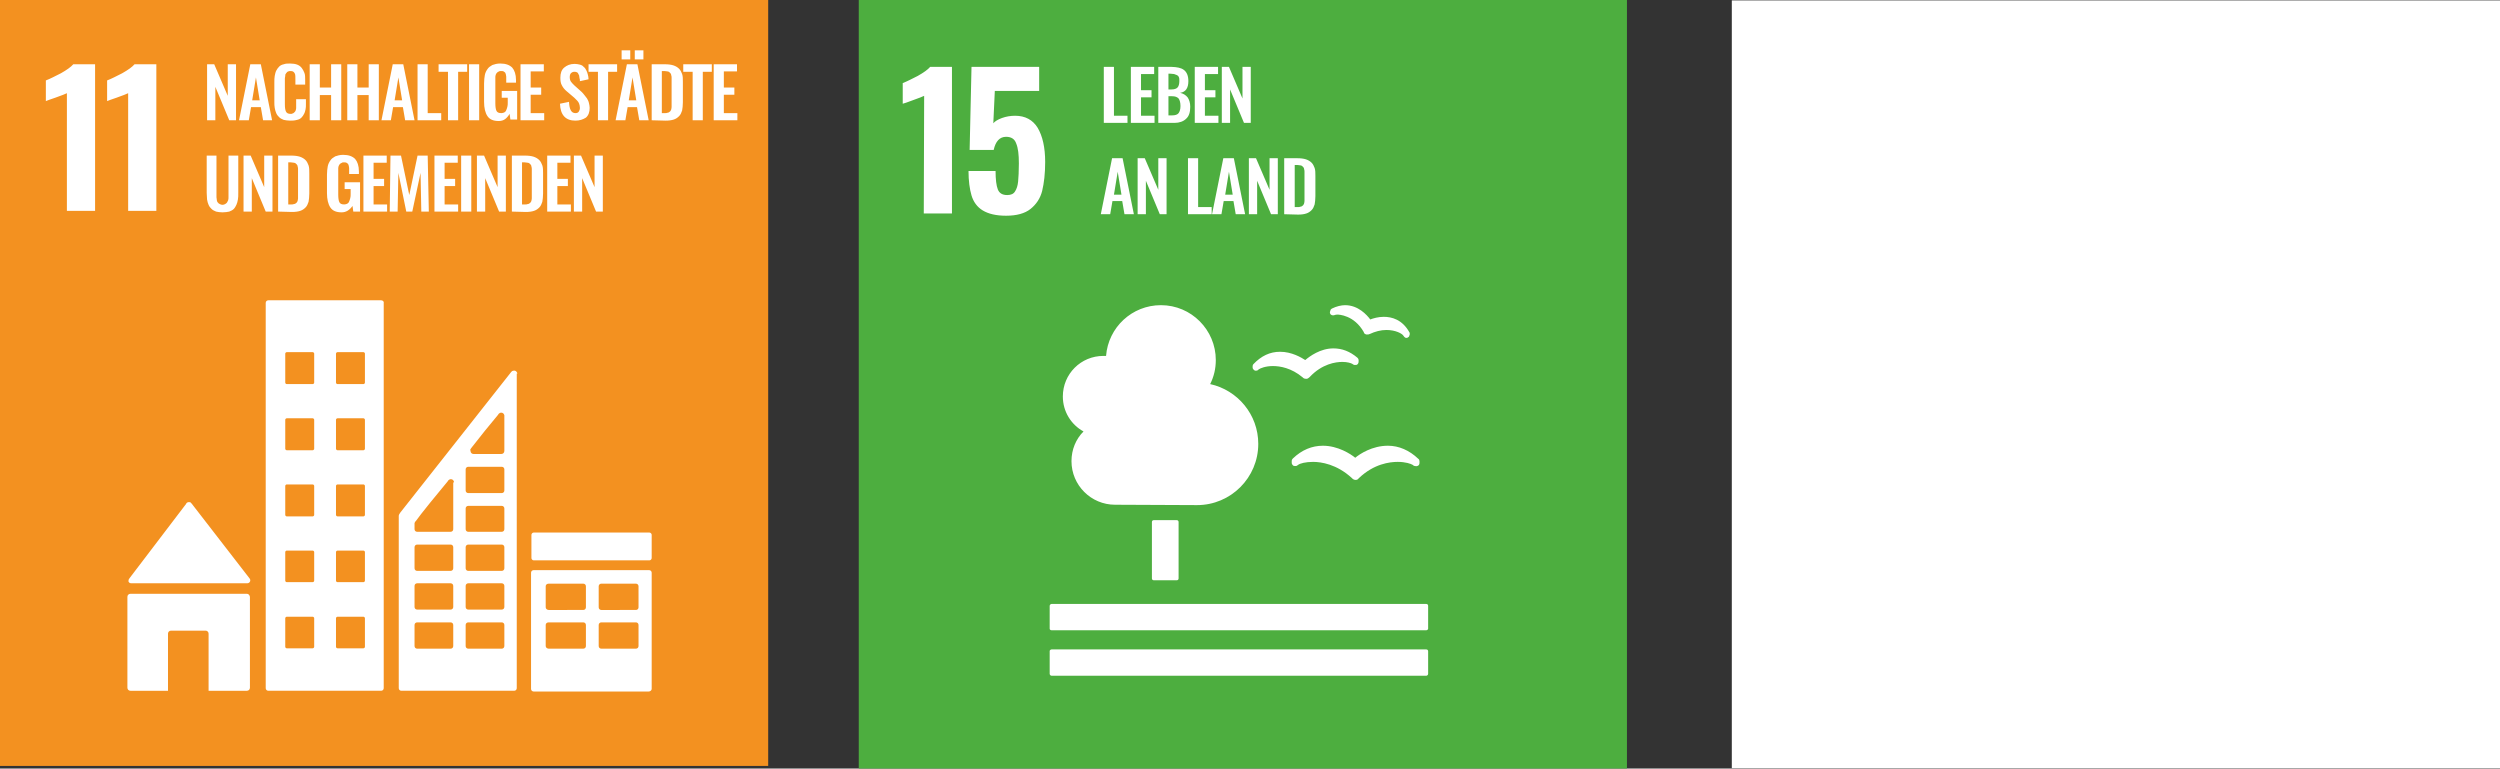
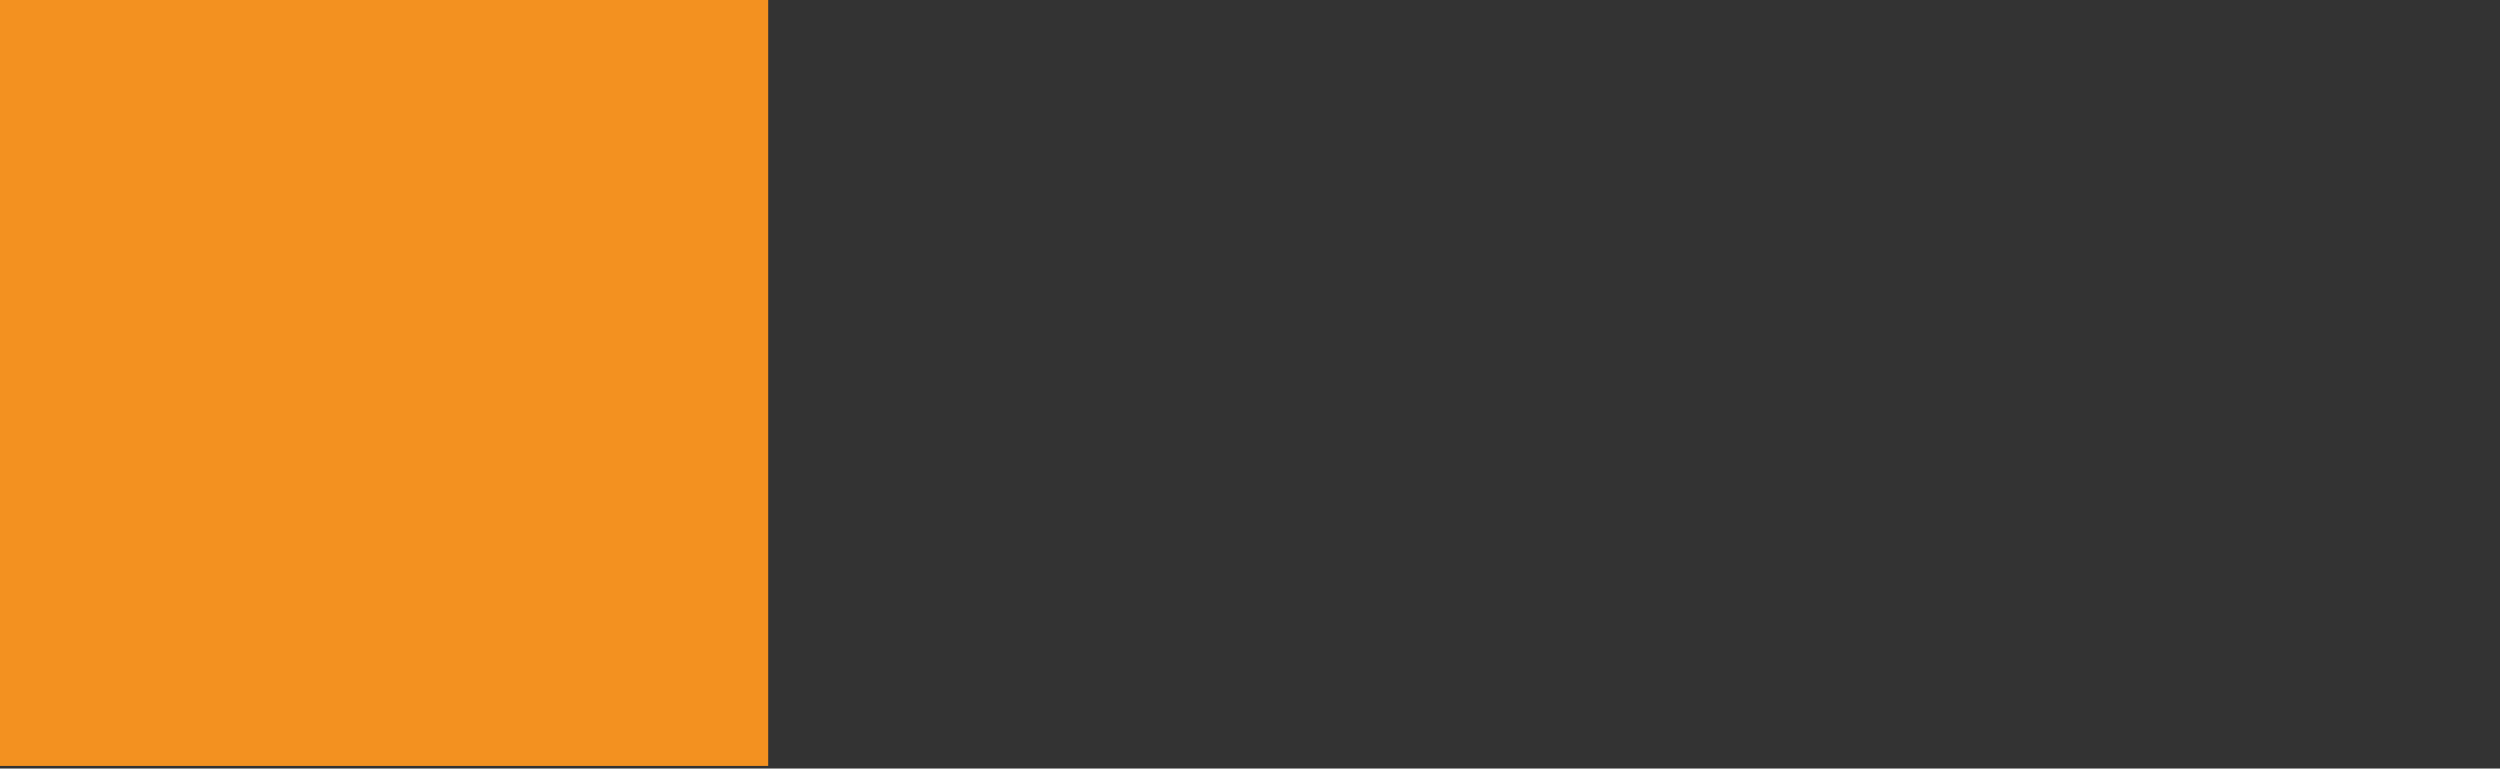
<svg xmlns="http://www.w3.org/2000/svg" version="1.1" id="Ebene_1" x="0px" y="0px" viewBox="0 0 665.2 204.5" style="enable-background:new 0 0 665.2 204.5;" xml:space="preserve">
  <rect x="0" y="0" width="665.2" height="204.5" fill="#333333" stroke="none" />
  <style type="text/css">
	.st0{fill:#FFFFFF;}
	.st1{fill:#F39120;}
	.st2{fill:#4DAE3F;}
</style>
-   <path class="st0" d="M665.2,204.4H460.8V0.1h204.4V204.4z" />
  <path class="st1" d="M204.4,203.8H0V-0.7h204.4V203.8z" />
-   <path class="st2" d="M432.9,204.5H228.5V0h204.4V204.5z" />
-   <path class="st0" d="M134.2,130.5c0,0.4-0.3,0.7-0.7,0.7h-8.9c-0.4,0-0.7-0.3-0.7-0.7v-5.6c0-0.4,0.3-0.7,0.7-0.7h8.9  c0.4,0,0.7,0.3,0.7,0.7V130.5z M134.2,140.8c0,0.4-0.3,0.7-0.7,0.7h-8.9c-0.4,0-0.7-0.3-0.7-0.7v-5.5c0-0.4,0.3-0.7,0.7-0.7h8.9  c0.4,0,0.7,0.3,0.7,0.7V140.8z M134.2,151.2c0,0.4-0.3,0.7-0.7,0.7h-8.9c-0.4,0-0.7-0.3-0.7-0.7v-5.6c0-0.4,0.3-0.7,0.7-0.7h8.9  c0.4,0,0.7,0.3,0.7,0.7V151.2z M134.2,161.5c0,0.4-0.3,0.7-0.7,0.7h-8.9c-0.4,0-0.7-0.3-0.7-0.7v-5.6c0-0.4,0.3-0.7,0.7-0.7h8.9  c0.4,0,0.7,0.3,0.7,0.7V161.5z M134.2,171.9c0,0.4-0.3,0.7-0.7,0.7h-8.9c-0.4,0-0.7-0.3-0.7-0.7v-5.6c0-0.4,0.3-0.7,0.7-0.7h8.9  c0.4,0,0.7,0.3,0.7,0.7V171.9z M120.6,128.5v12.3c0,0.4-0.3,0.7-0.7,0.7H111c-0.4,0-0.7-0.3-0.7-0.7v-1.5c0-0.1,0-0.2,0.1-0.3  c0,0,0,0,0-0.1c0,0,0-0.1,0.1-0.1l0.1-0.1c1.1-1.6,6.3-8,8.5-10.6l0.2-0.3c0.2-0.2,0.4-0.3,0.7-0.3c0.4,0,0.7,0.3,0.8,0.7  L120.6,128.5z M120.6,151.2c0,0.4-0.3,0.7-0.7,0.7H111c-0.4,0-0.7-0.3-0.7-0.7v-5.6c0-0.4,0.3-0.7,0.7-0.7h8.9  c0.4,0,0.7,0.3,0.7,0.7V151.2z M120.6,161.5c0,0.4-0.3,0.7-0.7,0.7H111c-0.4,0-0.7-0.3-0.7-0.7v-5.6c0-0.4,0.3-0.7,0.7-0.7h8.9  c0.4,0,0.7,0.3,0.7,0.7V161.5z M120.6,171.9c0,0.4-0.3,0.7-0.7,0.7H111c-0.4,0-0.7-0.3-0.7-0.7v-5.6c0-0.4,0.3-0.7,0.7-0.7h8.9  c0.4,0,0.7,0.3,0.7,0.7V171.9z M125.2,119.5l0.2-0.3c2-2.6,5.4-6.8,7.1-8.8l0.2-0.3c0.2-0.2,0.4-0.3,0.7-0.3c0.4,0,0.7,0.3,0.8,0.7  v9.5c0,0.5-0.4,0.8-0.8,0.8l0,0l0,0H126l0,0l0,0c-0.5,0-0.8-0.4-0.8-0.8C125.1,119.8,125.1,119.6,125.2,119.5 M137.6,99.2  c-0.1-0.3-0.4-0.6-0.8-0.6c-0.2,0-0.3,0.1-0.4,0.1c0,0,0,0-0.1,0L136,99l-29.5,37.4l-0.1,0.2c-0.2,0.1-0.2,0.4-0.3,0.6v45.9  c0,0.4,0.3,0.7,0.7,0.7h30c0.4,0,0.7-0.3,0.7-0.7V99.4C137.7,99.4,137.7,99.3,137.6,99.2 M173.4,148.5c0,0.3-0.3,0.6-0.6,0.6H142  c-0.3,0-0.6-0.3-0.6-0.6v-6.2c0-0.3,0.3-0.6,0.6-0.6h30.8c0.3,0,0.6,0.3,0.6,0.6V148.5z M97.1,101.8c0,0.2-0.2,0.4-0.4,0.4h-6.9  c-0.2,0-0.4-0.2-0.4-0.4v-7.7c0-0.2,0.2-0.4,0.4-0.4h6.9c0.2,0,0.4,0.2,0.4,0.4V101.8z M97.1,119.4c0,0.2-0.2,0.4-0.4,0.4h-6.9  c-0.2,0-0.4-0.2-0.4-0.4v-7.7c0-0.2,0.2-0.4,0.4-0.4h6.9c0.2,0,0.4,0.2,0.4,0.4V119.4z M97.1,137c0,0.2-0.2,0.4-0.4,0.4h-6.9  c-0.2,0-0.4-0.2-0.4-0.4v-7.7c0-0.2,0.2-0.4,0.4-0.4h6.9c0.2,0,0.4,0.2,0.4,0.4V137z M97.1,154.5c0,0.2-0.2,0.4-0.4,0.4h-6.9  c-0.2,0-0.4-0.2-0.4-0.4v-7.6c0-0.2,0.2-0.4,0.4-0.4h6.9c0.2,0,0.4,0.2,0.4,0.4V154.5z M97.1,172.1c0,0.2-0.2,0.4-0.4,0.4h-6.9  c-0.2,0-0.4-0.2-0.4-0.4v-7.6c0-0.2,0.2-0.4,0.4-0.4h6.9c0.2,0,0.4,0.2,0.4,0.4V172.1z M83.6,101.8c0,0.2-0.2,0.4-0.4,0.4h-6.9  c-0.2,0-0.4-0.2-0.4-0.4v-7.7c0-0.2,0.2-0.4,0.4-0.4h6.9c0.2,0,0.4,0.2,0.4,0.4V101.8z M83.6,119.4c0,0.2-0.2,0.4-0.4,0.4h-6.9  c-0.2,0-0.4-0.2-0.4-0.4v-7.7c0-0.2,0.2-0.4,0.4-0.4h6.9c0.2,0,0.4,0.2,0.4,0.4V119.4z M83.6,137c0,0.2-0.2,0.4-0.4,0.4h-6.9  c-0.2,0-0.4-0.2-0.4-0.4v-7.7c0-0.2,0.2-0.4,0.4-0.4h6.9c0.2,0,0.4,0.2,0.4,0.4V137z M83.6,154.5c0,0.2-0.2,0.4-0.4,0.4h-6.9  c-0.2,0-0.4-0.2-0.4-0.4v-7.6c0-0.2,0.2-0.4,0.4-0.4h6.9c0.2,0,0.4,0.2,0.4,0.4V154.5z M83.6,172.1c0,0.2-0.2,0.4-0.4,0.4h-6.9  c-0.2,0-0.4-0.2-0.4-0.4v-7.6c0-0.2,0.2-0.4,0.4-0.4h6.9c0.2,0,0.4,0.2,0.4,0.4V172.1z M101.4,79.9h-30c-0.4,0-0.7,0.3-0.7,0.7  v102.5c0,0.4,0.3,0.7,0.7,0.7h30c0.4,0,0.7-0.3,0.7-0.7V80.6C102.2,80.2,101.8,79.9,101.4,79.9 M169.9,161.6c0,0.4-0.3,0.7-0.7,0.7  H160c-0.4,0-0.7-0.3-0.7-0.7V156c0-0.4,0.3-0.7,0.7-0.7h9.2c0.4,0,0.7,0.3,0.7,0.7V161.6z M169.9,171.9c0,0.4-0.3,0.7-0.7,0.7H160  c-0.4,0-0.7-0.3-0.7-0.7v-5.6c0-0.4,0.3-0.7,0.7-0.7h9.2c0.4,0,0.7,0.3,0.7,0.7V171.9z M155.9,161.6c0,0.4-0.3,0.7-0.7,0.7H146  c-0.4,0-0.8-0.3-0.8-0.7V156c0-0.4,0.3-0.7,0.8-0.7h9.2c0.4,0,0.7,0.3,0.7,0.7V161.6z M155.9,171.9c0,0.4-0.3,0.7-0.7,0.7H146  c-0.4,0-0.8-0.3-0.8-0.7v-5.6c0-0.4,0.3-0.7,0.8-0.7h9.2c0.4,0,0.7,0.3,0.7,0.7V171.9z M172.7,151.7H142c-0.4,0-0.7,0.3-0.7,0.7  v30.9c0,0.4,0.3,0.7,0.7,0.7h30.6c0.4,0,0.8-0.3,0.8-0.7v-30.9C173.4,152,173.1,151.7,172.7,151.7 M65.7,158h-31  c-0.4,0-0.8,0.3-0.8,0.8V183c0,0.4,0.3,0.8,0.8,0.8h10v-15.2c0-0.4,0.3-0.8,0.8-0.8h9.2c0.4,0,0.8,0.3,0.8,0.8v15.2h10.2  c0.4,0,0.8-0.3,0.8-0.8v-24.2C66.4,158.3,66.1,158,65.7,158 M34.9,155.2h30.9c0.4,0,0.8-0.3,0.8-0.8c0-0.2-0.1-0.4-0.2-0.5l0,0  L51,134l-0.2-0.2c-0.1-0.2-0.3-0.2-0.6-0.2c-0.2,0-0.4,0.1-0.5,0.2l-0.1,0.1l-0.1,0.2l-15,19.7l-0.2,0.3c-0.1,0.1-0.1,0.3-0.1,0.4  C34.1,154.9,34.5,155.2,34.9,155.2 M152.7,56.3V41.4h1.9l3.6,8.4v-8.4h2.2v14.9h-1.8l-3.7-8.9v8.9C154.9,56.3,152.7,56.3,152.7,56.3  z M145.6,56.3V41.4h6.2v1.9h-3.5v4.3h2.8v1.9h-2.8v4.9h3.6v1.9C151.9,56.3,145.6,56.3,145.6,56.3z M138.9,54.4h0.8  c0.3,0,0.5,0,0.7-0.1c0.2,0,0.4-0.1,0.5-0.2c0.1-0.1,0.3-0.2,0.3-0.3c0.1-0.1,0.2-0.3,0.2-0.4c0-0.1,0.1-0.3,0.1-0.6s0-0.5,0-0.7  s0-0.4,0-0.8v-5.4c0-0.4,0-0.6,0-0.9c0-0.2,0-0.4-0.1-0.7c0-0.2-0.1-0.4-0.2-0.5s-0.2-0.2-0.3-0.3s-0.3-0.2-0.5-0.2  s-0.5-0.1-0.8-0.1h-0.7V54.4z M136.2,56.3V41.4h3.5c0.9,0,1.7,0.1,2.3,0.3s1.1,0.5,1.5,0.9s0.6,0.9,0.8,1.4c0.2,0.6,0.2,1.3,0.2,2.1  v5.4c0,0.9-0.1,1.6-0.2,2.2c-0.2,0.6-0.4,1.1-0.8,1.5s-0.8,0.7-1.4,0.9s-1.3,0.3-2.2,0.3L136.2,56.3z M126.9,56.3V41.4h1.9l3.6,8.4  v-8.4h2.2v14.9h-1.8l-3.7-8.9v8.9C129.1,56.3,126.9,56.3,126.9,56.3z M122.7,41.4h2.7v14.9h-2.7V41.4z M115.6,56.3V41.4h6.2v1.9  h-3.5v4.3h2.8v1.9h-2.8v4.9h3.6v1.9C121.9,56.3,115.6,56.3,115.6,56.3z M103.7,56.3l0.2-14.9h2.8l2.2,10.5l2.2-10.5h2.7l0.3,14.9h-2  L111.9,46l-2.2,10.3h-1.6L106,46l-0.2,10.3H103.7z M96.7,56.3V41.4h6.2v1.9h-3.5v4.3h2.8v1.9h-2.8v4.9h3.6v1.9  C103,56.3,96.7,56.3,96.7,56.3z M90.9,56.5c-1.4,0-2.4-0.4-3-1.3C87.3,54.3,87,53,87,51.4v-4.9c0-0.9,0.1-1.6,0.2-2.2  c0.1-0.6,0.4-1.2,0.7-1.6c0.3-0.5,0.8-0.8,1.3-1.1c0.6-0.2,1.2-0.4,2.1-0.4c1.5,0,2.5,0.4,3.2,1.1c0.6,0.7,1,1.8,1,3.3v0.7h-2.6  v-0.8c0-0.3,0-0.6,0-0.8s-0.1-0.4-0.1-0.6c-0.1-0.2-0.1-0.4-0.2-0.5s-0.3-0.2-0.4-0.3c-0.2-0.1-0.4-0.1-0.7-0.1  c-0.2,0-0.4,0-0.5,0.1s-0.3,0.1-0.4,0.2c-0.1,0.1-0.2,0.2-0.3,0.3s-0.1,0.3-0.2,0.4c0,0.1-0.1,0.3-0.1,0.5s0,0.4,0,0.5  c0,0.2,0,0.4,0,0.6v6c0,0.9,0.1,1.6,0.3,2c0.2,0.4,0.6,0.6,1.3,0.6c0.3,0,0.6-0.1,0.8-0.2c0.2-0.1,0.4-0.3,0.5-0.6  c0.1-0.2,0.2-0.5,0.3-0.9c0.1-0.3,0.1-0.7,0.1-1.2v-1.2h-1.6v-1.8h4.1v7.8H94l-0.2-1.5C93,55.9,92.1,56.5,90.9,56.5 M76.7,54.4h0.8  c0.3,0,0.5,0,0.7-0.1c0.2,0,0.4-0.1,0.5-0.2c0.1-0.1,0.3-0.2,0.3-0.3c0.1-0.1,0.2-0.3,0.2-0.4c0-0.1,0.1-0.3,0.1-0.6s0-0.5,0-0.7  s0-0.4,0-0.8v-5.4c0-0.4,0-0.6,0-0.9c0-0.2,0-0.4-0.1-0.7c0-0.2-0.1-0.4-0.2-0.5s-0.2-0.2-0.3-0.3c-0.1-0.1-0.3-0.2-0.5-0.2  s-0.5-0.1-0.8-0.1h-0.7V54.4z M74,56.3V41.4h3.5c0.9,0,1.7,0.1,2.3,0.3c0.6,0.2,1.1,0.5,1.5,0.9s0.6,0.9,0.8,1.4  c0.2,0.6,0.2,1.3,0.2,2.1v5.4c0,0.9-0.1,1.6-0.2,2.2c-0.2,0.6-0.4,1.1-0.8,1.5s-0.8,0.7-1.4,0.9s-1.3,0.3-2.2,0.3L74,56.3z   M64.8,56.3V41.4h1.9l3.6,8.4v-8.4h2.2v14.9h-1.8L67,47.4v8.9C67,56.3,64.8,56.3,64.8,56.3z M59.2,56.5c-0.7,0-1.2-0.1-1.7-0.2  c-0.5-0.2-0.9-0.4-1.2-0.7c-0.3-0.3-0.6-0.6-0.8-1.1c-0.2-0.4-0.3-0.9-0.4-1.4c0-0.5-0.1-1.1-0.1-1.8v-9.9h2.6v10.2  c0,0.3,0,0.6,0,0.9c0,0.2,0.1,0.5,0.1,0.8c0.1,0.3,0.1,0.5,0.3,0.6c0.1,0.2,0.3,0.3,0.5,0.4c0.2,0.1,0.4,0.2,0.7,0.2  c0.3,0,0.5-0.1,0.7-0.2c0.2-0.1,0.3-0.2,0.5-0.4c0.1-0.2,0.2-0.4,0.3-0.6c0.1-0.3,0.1-0.5,0.1-0.8c0-0.2,0-0.5,0-0.9V41.4h2.6v9.9  c0,0.7,0,1.3-0.1,1.8s-0.2,1-0.4,1.4s-0.4,0.8-0.7,1.1c-0.3,0.3-0.7,0.5-1.2,0.7C60.5,56.4,59.9,56.5,59.2,56.5 M189.9,32V17.1h6.2  V19h-3.5v4.3h2.8v1.9h-2.8v4.9h3.6V32H189.9z M184.3,32V19.1h-2.5v-2h7.6v2H187V32C187,32,184.3,32,184.3,32z M176.1,30.1h0.8  c0.3,0,0.5,0,0.7-0.1c0.2,0,0.4-0.1,0.5-0.2s0.3-0.2,0.3-0.3c0.1-0.1,0.2-0.3,0.2-0.4s0.1-0.3,0.1-0.6c0-0.3,0-0.5,0-0.7  s0-0.4,0-0.8v-5.4c0-0.4,0-0.6,0-0.9c0-0.2,0-0.4-0.1-0.7c0-0.2-0.1-0.4-0.2-0.5s-0.2-0.2-0.3-0.3s-0.3-0.2-0.5-0.2  s-0.5-0.1-0.8-0.1h-0.7V30.1z M173.4,32V17.1h3.5c0.9,0,1.7,0.1,2.3,0.3c0.6,0.2,1.1,0.5,1.5,0.9s0.6,0.9,0.8,1.4  c0.2,0.6,0.2,1.3,0.2,2.1v5.4c0,0.9-0.1,1.6-0.2,2.2c-0.2,0.6-0.4,1.1-0.8,1.5s-0.8,0.7-1.4,0.9c-0.6,0.2-1.3,0.3-2.2,0.3L173.4,32z   M168.9,13.4h2.3v2.4h-2.3V13.4z M167.3,26.7h2l-1-6.1L167.3,26.7z M165.4,13.4h2.3v2.4h-2.3V13.4z M163.8,32l3-14.9h2.8l3,14.9  h-2.5l-0.6-3.5H167l-0.6,3.5H163.8z M159.1,32V19.1h-2.5v-2h7.6v2h-2.4V32H159.1z M153.1,32.1c-2.6,0-4-1.5-4.1-4.5l2.4-0.5  c0.1,2,0.6,3,1.7,3c0.4,0,0.7-0.1,0.9-0.4c0.2-0.3,0.3-0.6,0.3-1s-0.1-0.8-0.2-1.1c-0.1-0.3-0.3-0.6-0.5-0.8  c-0.2-0.2-0.5-0.5-0.8-0.8l-2-1.7c-0.6-0.5-1-1-1.3-1.6c-0.3-0.5-0.4-1.2-0.4-2c0-1.2,0.3-2.1,1-2.7s1.6-1,2.8-1  c0.5,0,1,0.1,1.4,0.2s0.8,0.3,1,0.6c0.3,0.2,0.5,0.5,0.7,0.9s0.3,0.7,0.4,1.1s0.2,0.8,0.2,1.3l-2.3,0.5c0-0.3,0-0.6-0.1-0.8  c0-0.2-0.1-0.4-0.1-0.7c-0.1-0.2-0.2-0.4-0.3-0.6c-0.1-0.1-0.2-0.3-0.4-0.3c-0.2-0.1-0.4-0.1-0.6-0.1c-0.4,0-0.7,0.2-0.9,0.4  c-0.2,0.2-0.3,0.6-0.3,1c0,0.5,0.1,0.9,0.3,1.2c0.2,0.3,0.5,0.6,0.9,1l1.9,1.7c0.3,0.3,0.6,0.6,0.8,0.9c0.2,0.3,0.5,0.6,0.7,0.9  c0.2,0.4,0.4,0.7,0.5,1.2c0.1,0.4,0.2,0.9,0.2,1.3c0,1.1-0.3,2-1,2.6C155.1,31.8,154.2,32.1,153.1,32.1 M138.5,32V17.1h6.2V19h-3.5  v4.3h2.8v1.9h-2.8v4.9h3.6V32H138.5z M132.7,32.2c-1.4,0-2.4-0.4-3-1.3s-0.9-2.2-0.9-3.8v-4.9c0-0.9,0.1-1.6,0.2-2.2  s0.4-1.2,0.7-1.6c0.3-0.5,0.8-0.8,1.3-1.1c0.6-0.2,1.2-0.4,2.1-0.4c1.5,0,2.5,0.4,3.2,1.1c0.6,0.7,1,1.8,1,3.3V22h-2.6v-0.8  c0-0.3,0-0.6,0-0.8c0-0.2-0.1-0.4-0.1-0.6c-0.1-0.2-0.1-0.4-0.2-0.5s-0.3-0.2-0.4-0.3c-0.2-0.1-0.4-0.1-0.7-0.1  c-0.2,0-0.4,0-0.5,0.1c-0.2,0.1-0.3,0.1-0.4,0.2s-0.2,0.2-0.3,0.3c-0.1,0.1-0.1,0.3-0.2,0.4c0,0.1-0.1,0.3-0.1,0.5s0,0.4,0,0.5  c0,0.2,0,0.4,0,0.6v6c0,0.9,0.1,1.6,0.3,2s0.6,0.6,1.3,0.6c0.3,0,0.6-0.1,0.8-0.2s0.4-0.3,0.5-0.6c0.1-0.2,0.2-0.5,0.3-0.9  c0.1-0.3,0.1-0.7,0.1-1.2V26h-1.6v-1.8h4.1v7.6h-1.8l-0.2-1.5C134.8,31.6,134,32.2,132.7,32.2 M124.8,17.1h2.7V32h-2.7V17.1z   M119.2,32V19.1h-2.5v-2h7.6v2h-2.4V32C121.9,32,119.2,32,119.2,32z M111.1,32V17.1h2.7v13h3.6V32H111.1z M105,26.7h2l-1-6.1  L105,26.7z M101.5,32l3-14.9h2.8l3,14.9h-2.5l-0.6-3.5h-2.6L104,32H101.5z M92.4,32V17.1h2.7v6.2h3v-6.2h2.7V32h-2.7v-6.7h-3V32  H92.4z M82.4,32V17.1h2.7v6.2h3v-6.2h2.7V32h-2.7v-6.7h-3V32H82.4z M77.2,32.1c-0.6,0-1.2-0.1-1.7-0.2c-0.5-0.2-0.9-0.4-1.2-0.7  c-0.3-0.3-0.6-0.6-0.8-1.1c-0.2-0.4-0.3-0.9-0.4-1.4s-0.1-1-0.1-1.6v-5.2c0-0.6,0-1.2,0.1-1.7s0.2-1,0.4-1.4  c0.2-0.4,0.5-0.8,0.8-1.1c0.3-0.3,0.7-0.5,1.2-0.6c0.5-0.2,1.1-0.2,1.7-0.2c0.7,0,1.4,0.1,1.9,0.3c0.5,0.2,0.9,0.5,1.2,0.9  c0.3,0.4,0.5,0.8,0.7,1.3s0.2,1.1,0.2,1.8v1.3h-2.6v-1.3c0-0.7,0-1.2-0.1-1.5c-0.2-0.5-0.5-0.8-1.1-0.8h-0.1c-0.2,0-0.4,0-0.6,0.1  s-0.3,0.1-0.4,0.3c-0.1,0.1-0.2,0.2-0.3,0.4c-0.1,0.1-0.1,0.3-0.1,0.5s-0.1,0.4-0.1,0.6s0,0.4,0,0.7v6.3c0,0.9,0.1,1.5,0.3,1.9  c0.2,0.4,0.6,0.6,1.2,0.6c0.2,0,0.4,0,0.5-0.1c0.1,0,0.3-0.1,0.4-0.2s0.2-0.2,0.3-0.3c0.1-0.1,0.1-0.2,0.2-0.4  c0-0.1,0.1-0.3,0.1-0.5s0-0.4,0-0.5v-1.9h2.6v1.2c0,0.6,0,1.1-0.1,1.5s-0.2,0.9-0.4,1.2c-0.2,0.4-0.4,0.7-0.7,1  c-0.3,0.3-0.7,0.5-1.2,0.6C78.3,32.1,77.8,32.1,77.2,32.1 M67.1,26.7h2l-1-6.1L67.1,26.7z M63.6,32l3-14.9h2.8l3,14.9H70l-0.6-3.5  h-2.6L66.2,32H63.6z M55.1,32V17.1H57l3.6,8.4v-8.4h2.2V32H61l-3.7-8.9V32H55.1z M34.1,24.8C33.7,25,32.7,25.4,31,26  c-1.3,0.4-2.2,0.8-2.5,0.9v-5.5c1.1-0.4,2.4-1.1,4-1.9c1.6-0.9,2.7-1.7,3.3-2.4h5.8v39h-7.5L34.1,24.8L34.1,24.8z M17.8,24.8  c-0.4,0.2-1.4,0.6-3.1,1.2c-1.3,0.4-2.2,0.8-2.5,0.9v-5.5c1.1-0.4,2.4-1.1,4-1.9c1.6-0.9,2.7-1.7,3.3-2.4h5.8v39h-7.5L17.8,24.8  L17.8,24.8z" />
-   <path class="st0" d="M282.8,105.5c0-6,4.8-10.8,10.8-10.8c0.2,0,0.5,0,0.7,0c0.6-7.6,6.9-13.5,14.6-13.5c8.1,0,14.6,6.6,14.6,14.6  c0,2.3-0.5,4.4-1.5,6.4c7.3,1.6,12.8,8.1,12.8,15.9c0,9-7.3,16.3-16.3,16.3c-0.7,0-21.8-0.1-21.8-0.1c-6.4,0-11.6-5.2-11.6-11.6  c0-3.1,1.2-5.9,3.2-7.9C285,113,282.8,109.5,282.8,105.5 M333.3,97.4v0.4c0,0.3,0.2,0.5,0.4,0.7c0.2,0.1,0.4,0.2,0.7,0.1h0.1  c0.2-0.1,0.3-0.2,0.4-0.3c0.4-0.3,1.8-0.9,3.8-0.9c1.9,0,4.9,0.5,7.9,3l0.1,0.1c0.2,0.2,0.5,0.3,0.8,0.3h0.1c0.3,0,0.6-0.2,0.8-0.4  l0.1-0.1c3.3-3.5,6.9-4,8.7-4c1.3,0,2.2,0.3,2.6,0.5c0.1,0.1,0.3,0.2,0.5,0.3c0.1,0,0.2,0,0.4,0c0.1,0,0.1,0,0.2,0  c0.4-0.1,0.6-0.5,0.6-0.9v-0.4c0-0.2-0.1-0.4-0.3-0.6c-2-1.7-4.1-2.5-6.4-2.5c-3.5,0-6.3,2.1-7.5,3.1c-1.1-0.7-3.6-2.2-6.7-2.2  c-2.7,0-5,1.1-7.1,3.3C333.4,97,333.3,97.2,333.3,97.4 M354.4,82.1c-0.2,0.1-0.4,0.3-0.4,0.5l-0.1,0.3c-0.1,0.3,0,0.5,0.1,0.7  c0.2,0.2,0.4,0.3,0.6,0.3h0.1c0.2,0,0.3,0,0.5-0.1c0.1,0,0.3-0.1,0.6-0.1c0.4,0,4.5,0.1,7.1,4.7v0.1c0.1,0.3,0.4,0.4,0.6,0.5  c0.1,0,0.2,0,0.3,0c0.2,0,0.4,0,0.5-0.1h0.1c1.5-0.7,3-1.1,4.5-1.1c2.5,0,4.2,1,4.5,1.5c0.1,0.1,0.2,0.3,0.3,0.4  c0.1,0,0.2,0.1,0.3,0.2h0.1h0.1c0.1,0,0.3,0,0.4-0.1c0.2-0.1,0.4-0.3,0.4-0.5l0.1-0.3c0-0.1,0-0.2,0-0.2c0-0.2,0-0.3-0.1-0.4  c-1.9-3.4-4.7-4.1-6.8-4.1c-1.5,0-2.8,0.4-3.6,0.7c-0.9-1.2-3.2-3.8-6.7-3.8C356.9,81.2,355.6,81.5,354.4,82.1 M360.6,121.8  c-1.2-1-4.6-3.2-8.6-3.2c-2.9,0-5.6,1.1-8,3.4c-0.2,0.2-0.3,0.4-0.3,0.6v0.5c0,0.3,0.1,0.5,0.3,0.7s0.4,0.2,0.7,0.2  c0.1,0,0.1,0,0.2,0c0.2-0.1,0.4-0.2,0.5-0.3c0.5-0.4,2-0.8,4-0.8c2.1,0,6.3,0.6,10.3,4.3l0.1,0.1c0.2,0.2,0.5,0.4,0.9,0.4  c0.3,0,0.6-0.1,0.8-0.4l0.1-0.1c4-3.8,8.2-4.3,10.3-4.3s3.5,0.5,4,0.8c0.1,0.1,0.3,0.3,0.6,0.3c0.1,0,0.3,0.1,0.6,0  c0.4-0.1,0.6-0.4,0.6-0.8v-0.5c0-0.2-0.1-0.5-0.3-0.6c-2.4-2.3-5.2-3.5-8.1-3.5C365.1,118.6,361.8,120.8,360.6,121.8 M379.5,172.8  h-99.7c-0.2,0-0.5,0.2-0.5,0.4v6.1c0,0.2,0.2,0.5,0.5,0.5h99.7c0.2,0,0.5-0.2,0.5-0.5v-6C380,173,379.8,172.8,379.5,172.8   M379.5,160.7h-99.7c-0.2,0-0.5,0.2-0.5,0.5v6.1c0,0.2,0.2,0.4,0.5,0.4h99.7c0.2,0,0.5-0.2,0.5-0.4v-6.1  C380,160.9,379.8,160.7,379.5,160.7 M313.1,138.4c0.3,0,0.5,0.2,0.5,0.5v15c0,0.3-0.2,0.5-0.5,0.5H307c-0.3,0-0.5-0.2-0.5-0.5v-15  c0-0.3,0.2-0.5,0.5-0.5H313.1z M344.5,55.1h0.8c0.3,0,0.5,0,0.7-0.1c0.2,0,0.4-0.1,0.5-0.2c0.1-0.1,0.3-0.2,0.3-0.3  c0.1-0.1,0.2-0.3,0.2-0.4c0-0.1,0.1-0.3,0.1-0.6s0-0.5,0-0.7s0-0.4,0-0.8v-5.4c0-0.4,0-0.6,0-0.9c0-0.2,0-0.4-0.1-0.7  c0-0.2-0.1-0.4-0.2-0.5c-0.1-0.1-0.2-0.2-0.3-0.3S346.2,44,346,44s-0.5-0.1-0.8-0.1h-0.7V55.1z M341.7,57V42.1h3.5  c0.9,0,1.7,0.1,2.3,0.3s1.1,0.5,1.5,0.9s0.6,0.9,0.8,1.4c0.2,0.6,0.2,1.3,0.2,2.1v5.4c0,0.9-0.1,1.6-0.2,2.2  c-0.2,0.6-0.4,1.1-0.8,1.5c-0.4,0.4-0.8,0.7-1.4,0.9s-1.3,0.3-2.2,0.3L341.7,57z M332.3,57V42.1h1.9l3.6,8.4v-8.4h2.2V57h-1.8  l-3.7-8.9V57H332.3z M326,51.8h2l-1-6.1L326,51.8z M322.5,57l3-14.9h2.8l3,14.9h-2.5l-0.6-3.5h-2.6L325,57H322.5z M316.1,57V42.1  h2.7v13h3.6V57H316.1z M302.7,57V42.1h1.9l3.6,8.4v-8.4h2.2V57h-1.8l-3.7-8.9V57H302.7z M296.4,51.8h2l-1-6.1L296.4,51.8z M292.9,57  l3-14.9h2.8l3,14.9h-2.5l-0.6-3.5H296l-0.6,3.5C295.4,57,292.9,57,292.9,57z M325.1,32.7V17.8h1.9l3.6,8.4v-8.4h2.2v14.9H331  l-3.7-8.9v8.9C327.3,32.7,325.1,32.7,325.1,32.7z M317.9,32.7V17.8h6.2v1.9h-3.5V24h2.8v1.9h-2.8v4.9h3.6v1.9H317.9z M310.9,30.7h1  c0.8,0,1.4-0.2,1.7-0.6s0.5-1,0.5-1.9s-0.2-1.6-0.5-2c-0.4-0.4-0.9-0.6-1.8-0.6h-0.9V30.7L310.9,30.7z M310.9,23.8h0.8  c0.8,0,1.3-0.2,1.6-0.5s0.5-0.9,0.5-1.7c0-0.4,0-0.8-0.1-1c-0.1-0.3-0.3-0.5-0.5-0.6s-0.5-0.2-0.8-0.3c-0.3,0-0.7-0.1-1.1-0.1h-0.4  V23.8z M308.2,32.7V17.8h3.6c0.7,0,1.3,0.1,1.8,0.2s1,0.3,1.4,0.6c0.4,0.3,0.7,0.7,0.9,1.2s0.3,1.1,0.3,1.8c0,1.8-0.7,2.9-2.2,3.1  c0.9,0.2,1.5,0.6,2,1.2c0.4,0.6,0.7,1.4,0.7,2.5c0,1.4-0.3,2.5-1.1,3.2c-0.7,0.7-1.8,1.1-3.1,1.1H308.2z M300.9,32.7V17.8h6.2v1.9  h-3.5V24h2.8v1.9h-2.8v4.9h3.6v1.9H300.9z M293.7,32.7V17.8h2.7v13h3.6v1.9H293.7z M261.5,56c-1.5-0.9-2.5-2.3-3-4s-0.8-3.9-0.8-6.5  h7.2c0,2.2,0.2,3.9,0.6,4.9s1.2,1.5,2.5,1.5c1,0,1.7-0.3,2.1-1c0.4-0.6,0.7-1.5,0.8-2.6c0.1-1.1,0.2-2.7,0.2-4.8  c0-2.4-0.2-4.1-0.7-5.3c-0.4-1.2-1.3-1.8-2.7-1.8c-1.7,0-2.8,1.2-3.3,3.5H258l0.5-22.1h18v6.4h-11.8l-0.4,8.6c0.4-0.5,1.2-1,2.3-1.4  c1.1-0.4,2.3-0.6,3.5-0.6c2.7,0,4.7,1.1,6,3.2c1.3,2.2,2,5.2,2,9.1c0,3.1-0.3,5.6-0.8,7.7c-0.5,2-1.6,3.6-3.1,4.8s-3.7,1.8-6.5,1.8  C265,57.4,263,56.9,261.5,56 M245.9,25.5c-0.4,0.2-1.4,0.6-3.1,1.2c-1.3,0.5-2.2,0.8-2.6,0.9v-5.5c1.1-0.4,2.4-1.1,4-1.9  c1.6-0.9,2.7-1.7,3.3-2.4h5.8v39h-7.5L245.9,25.5z" />
</svg>